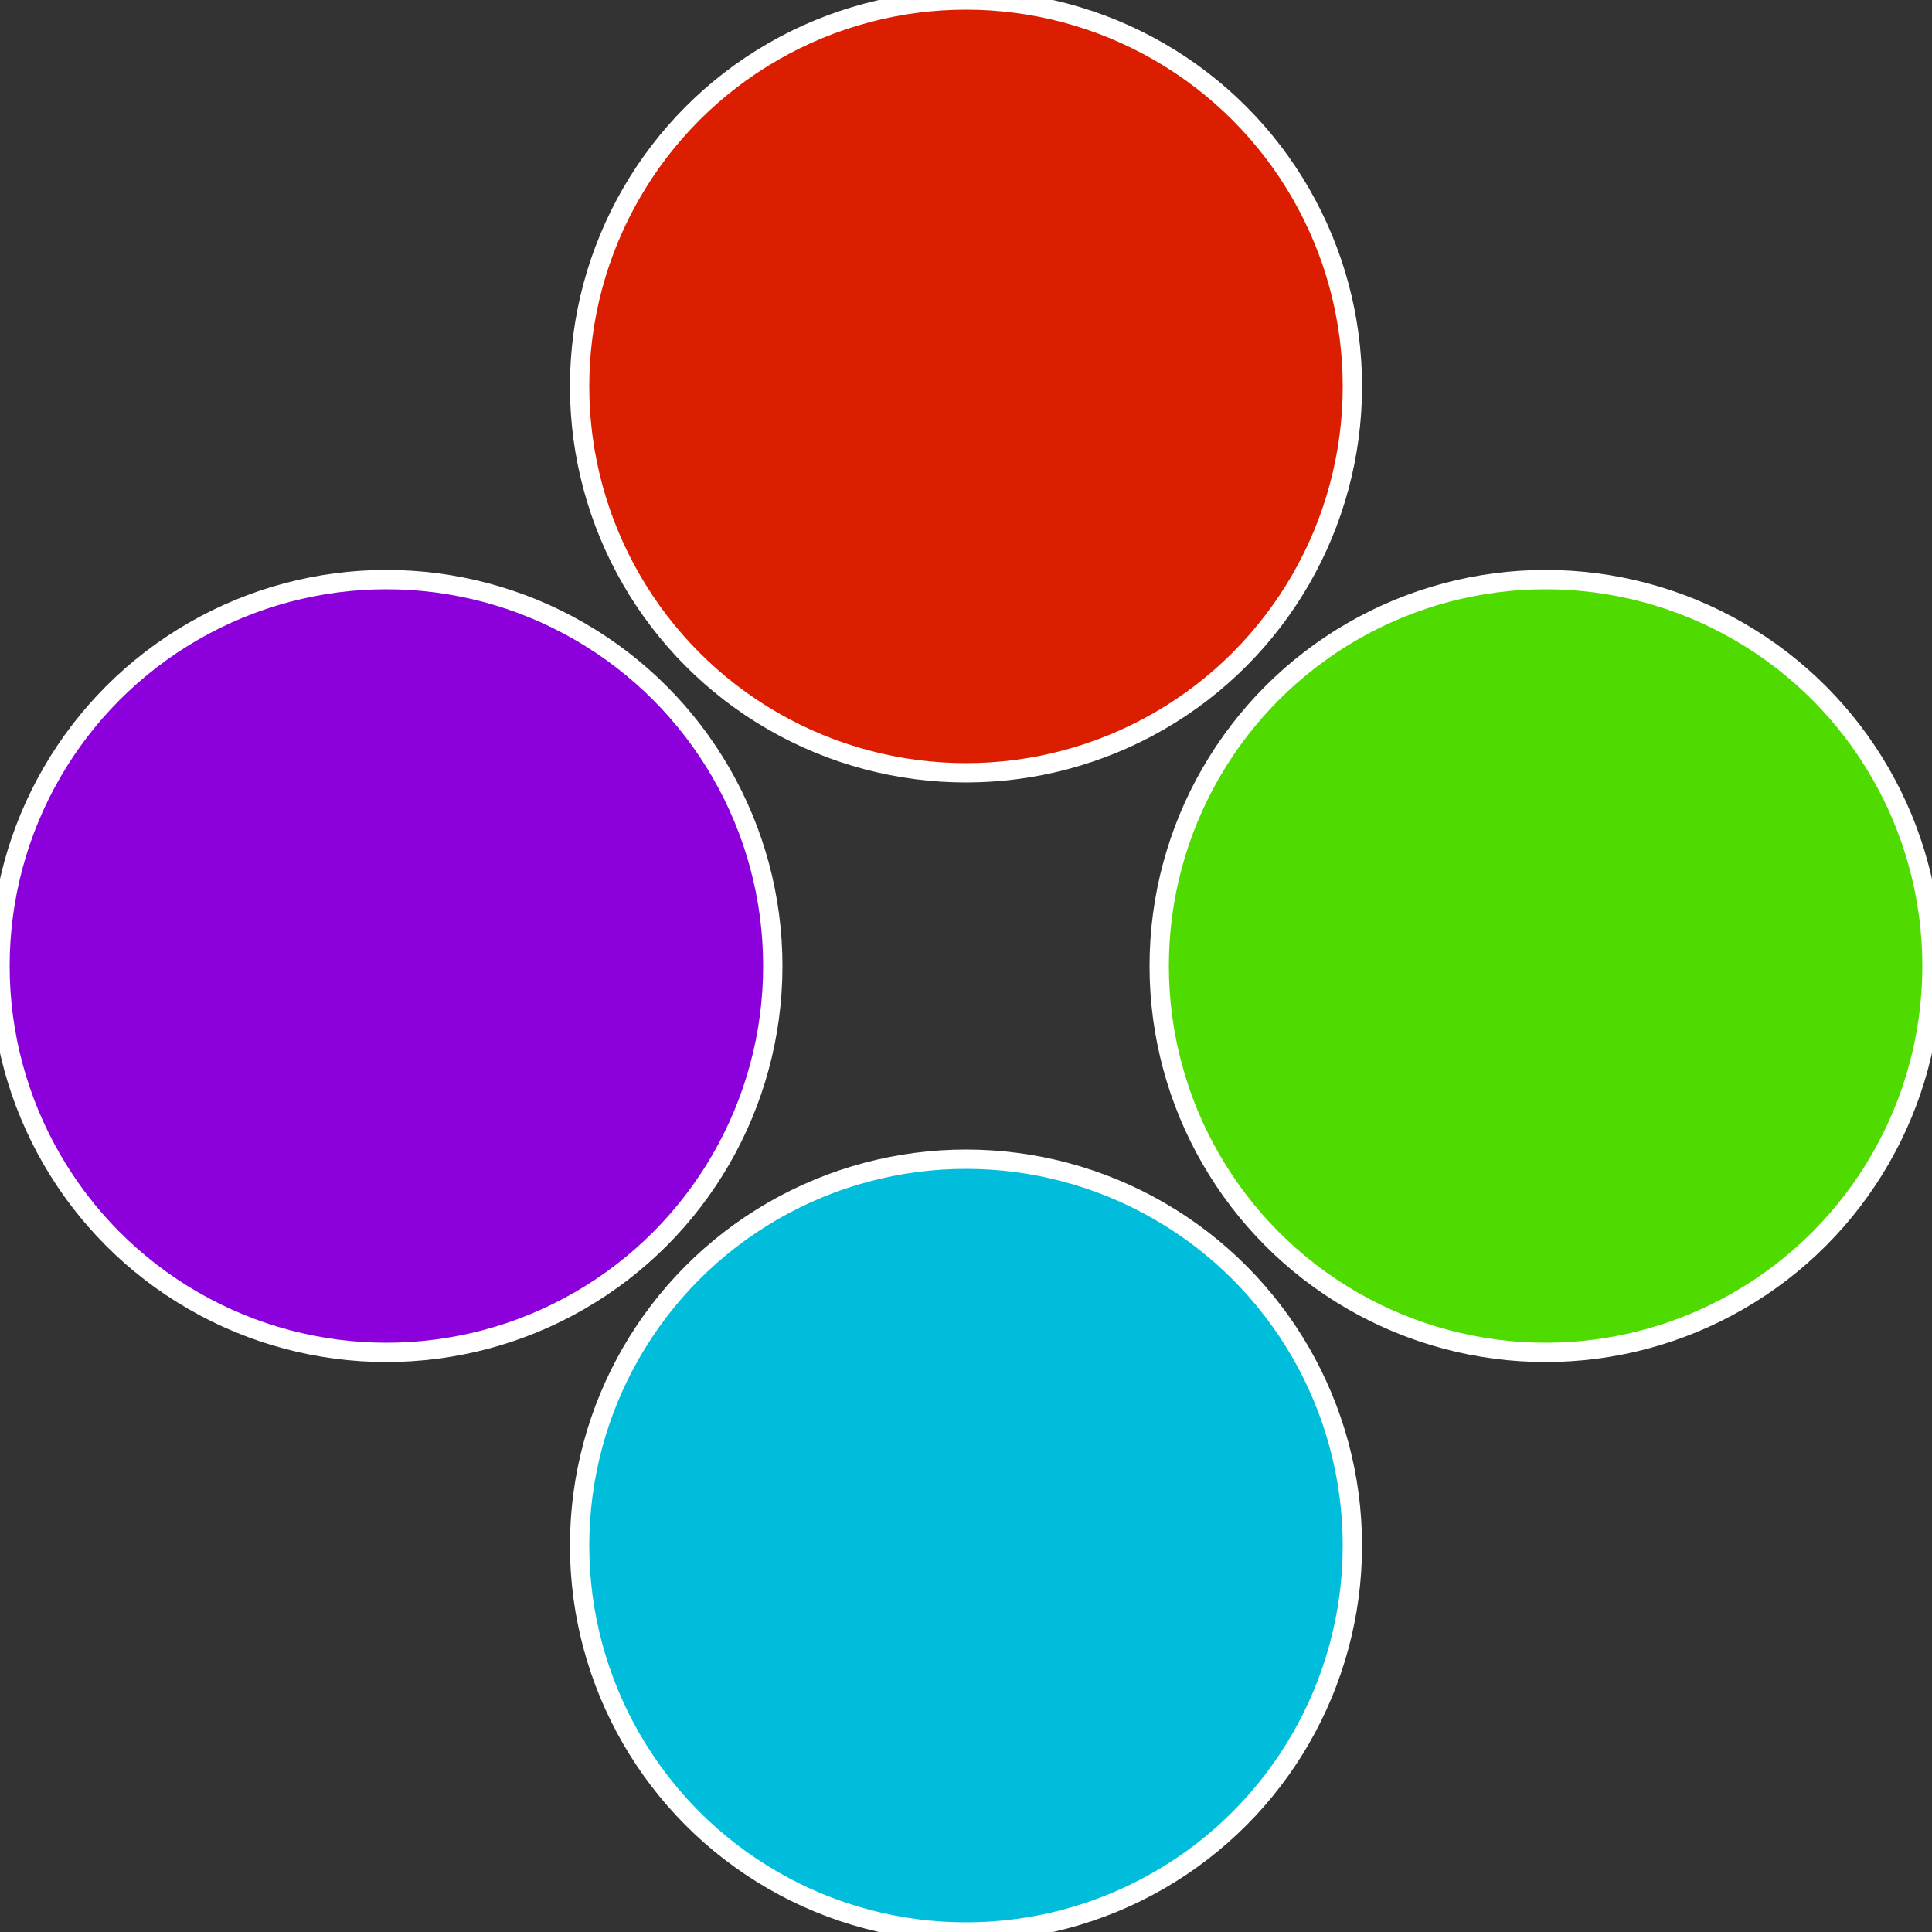
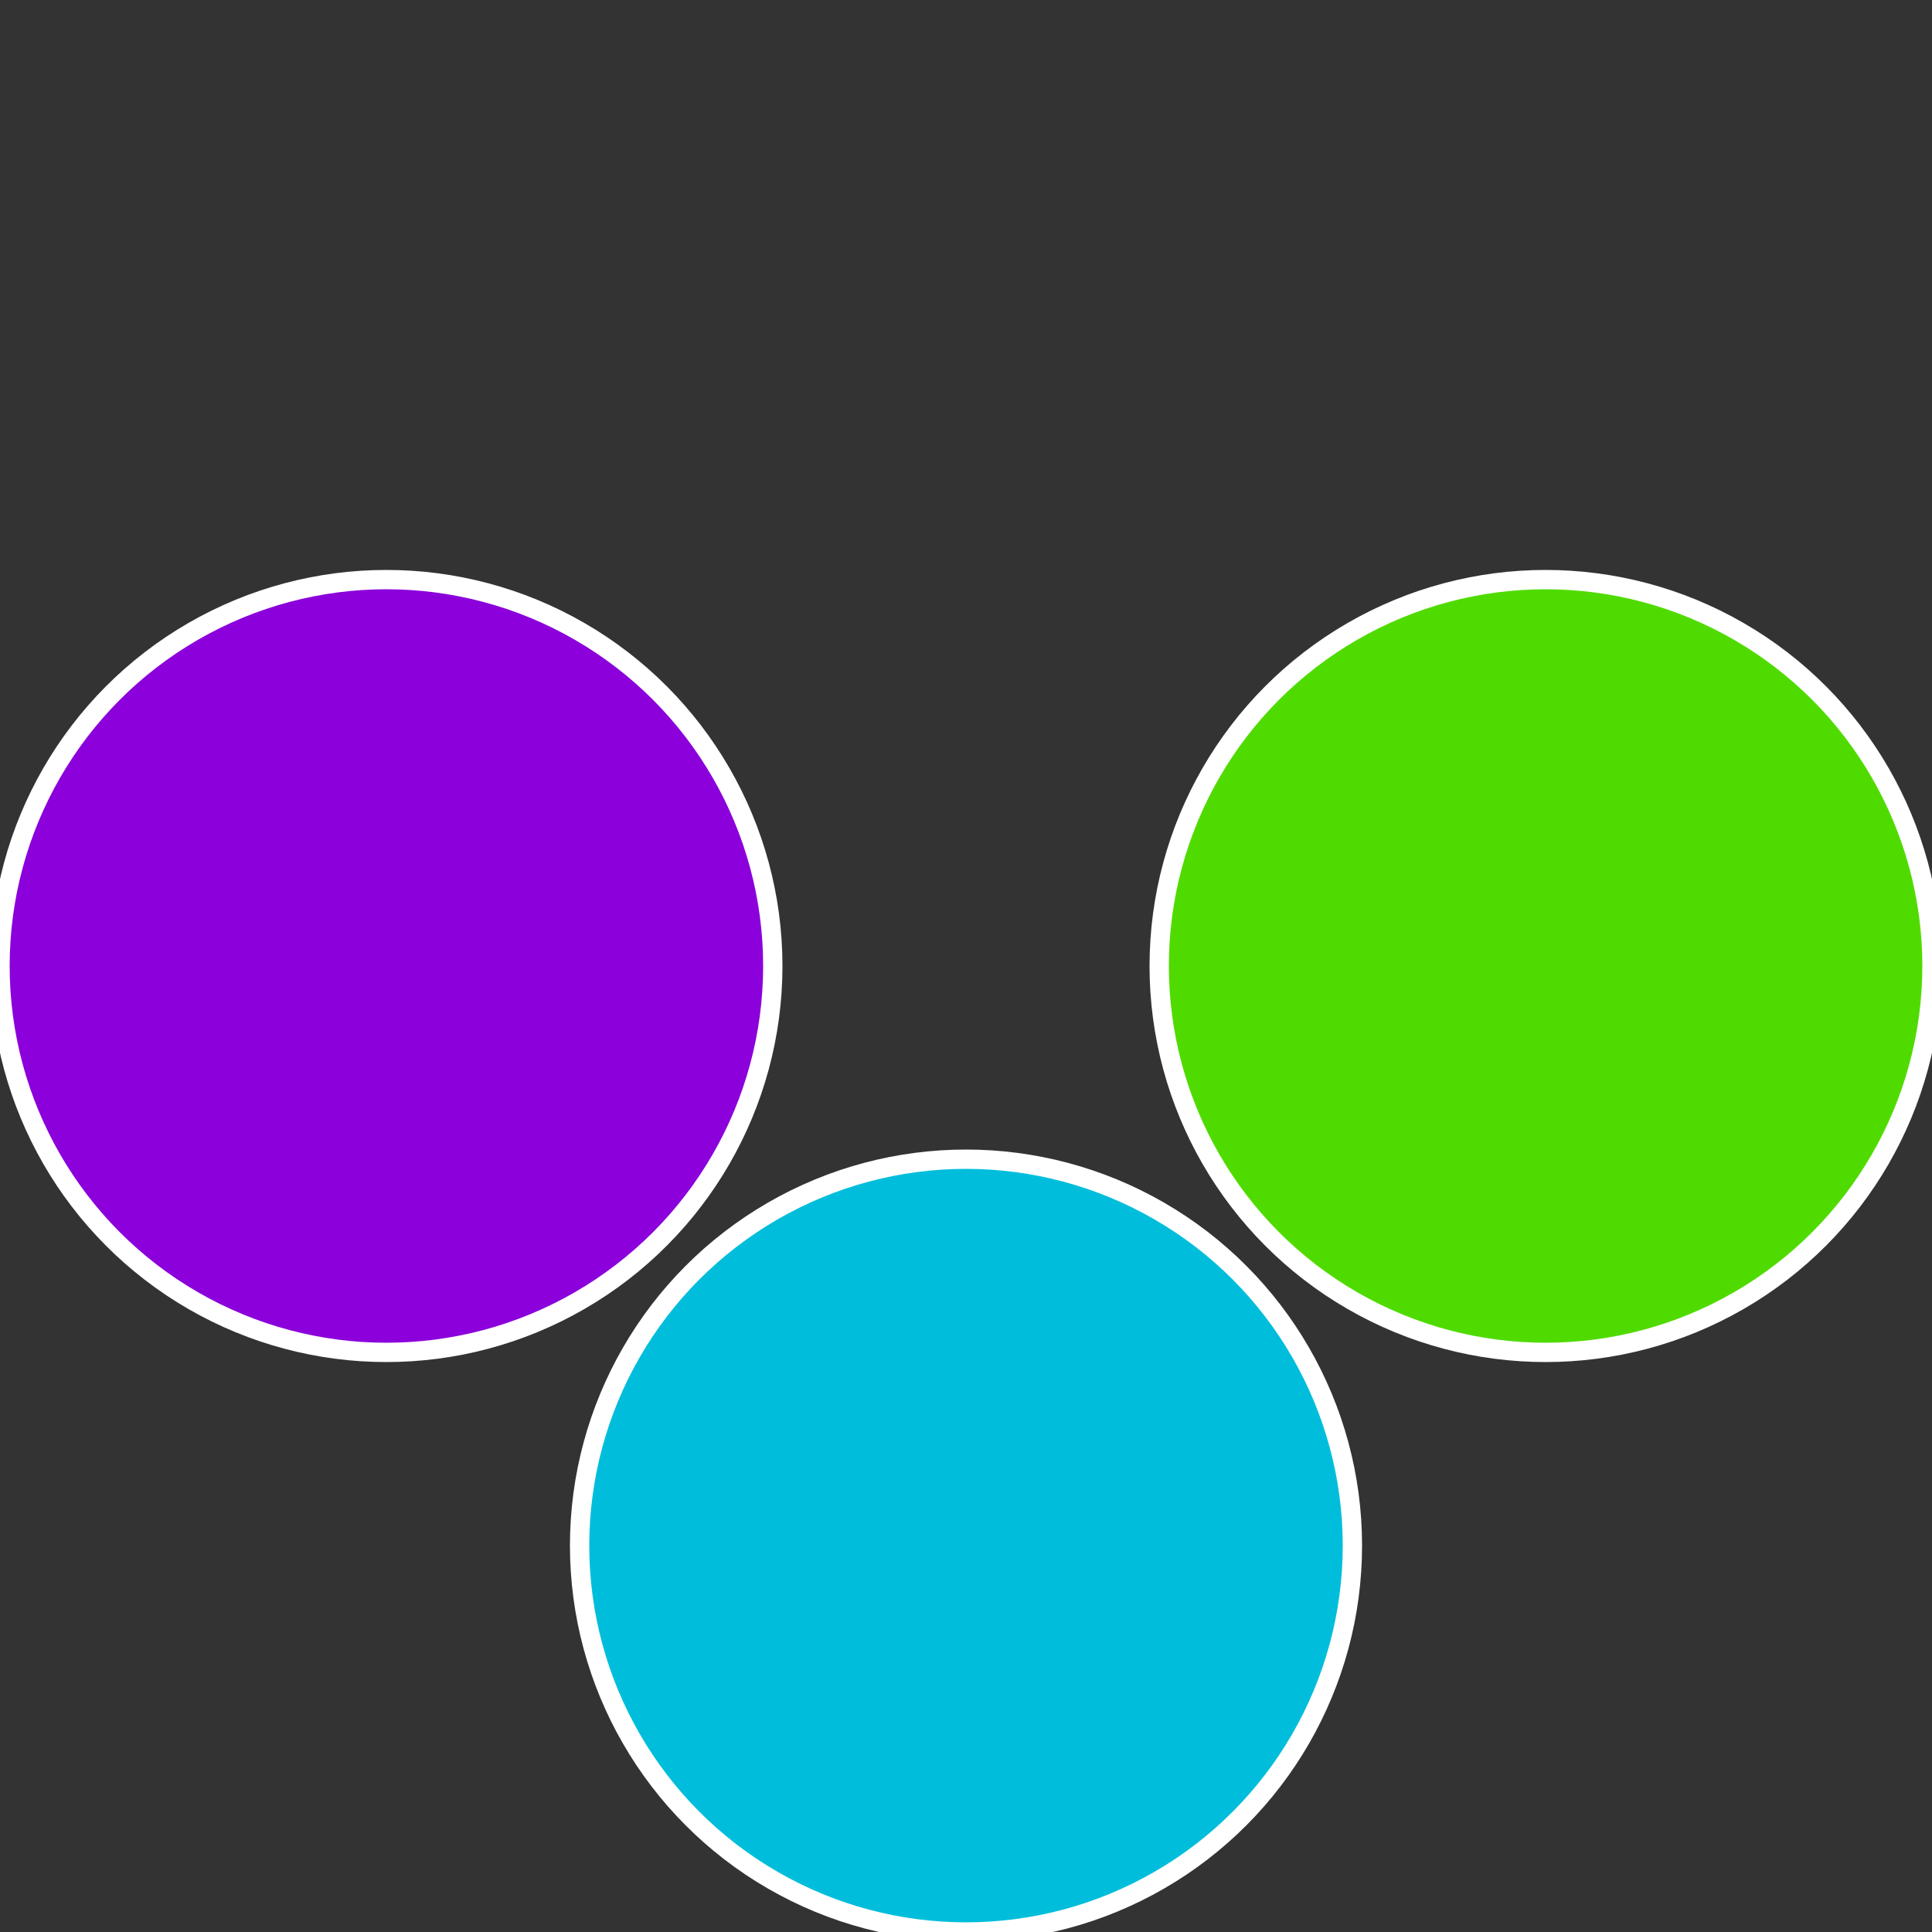
<svg xmlns="http://www.w3.org/2000/svg" width="500" height="500" viewBox="-1 -1 2 2">
  <rect x="-1" y="-1" width="2" height="2" fill="#333333" stroke="none" />
  <circle cx="0.6" cy="0" r="0.4" fill="#50db00" stroke="#fff" stroke-width="1%" />
  <circle cx="3.6739403974421E-17" cy="0.6" r="0.4" fill="#00bedb" stroke="#fff" stroke-width="1%" />
  <circle cx="-0.6" cy="7.3478807948841E-17" r="0.4" fill="#8b00db" stroke="#fff" stroke-width="1%" />
-   <circle cx="-1.1021821192326E-16" cy="-0.6" r="0.4" fill="#db1d00" stroke="#fff" stroke-width="1%" />
</svg>